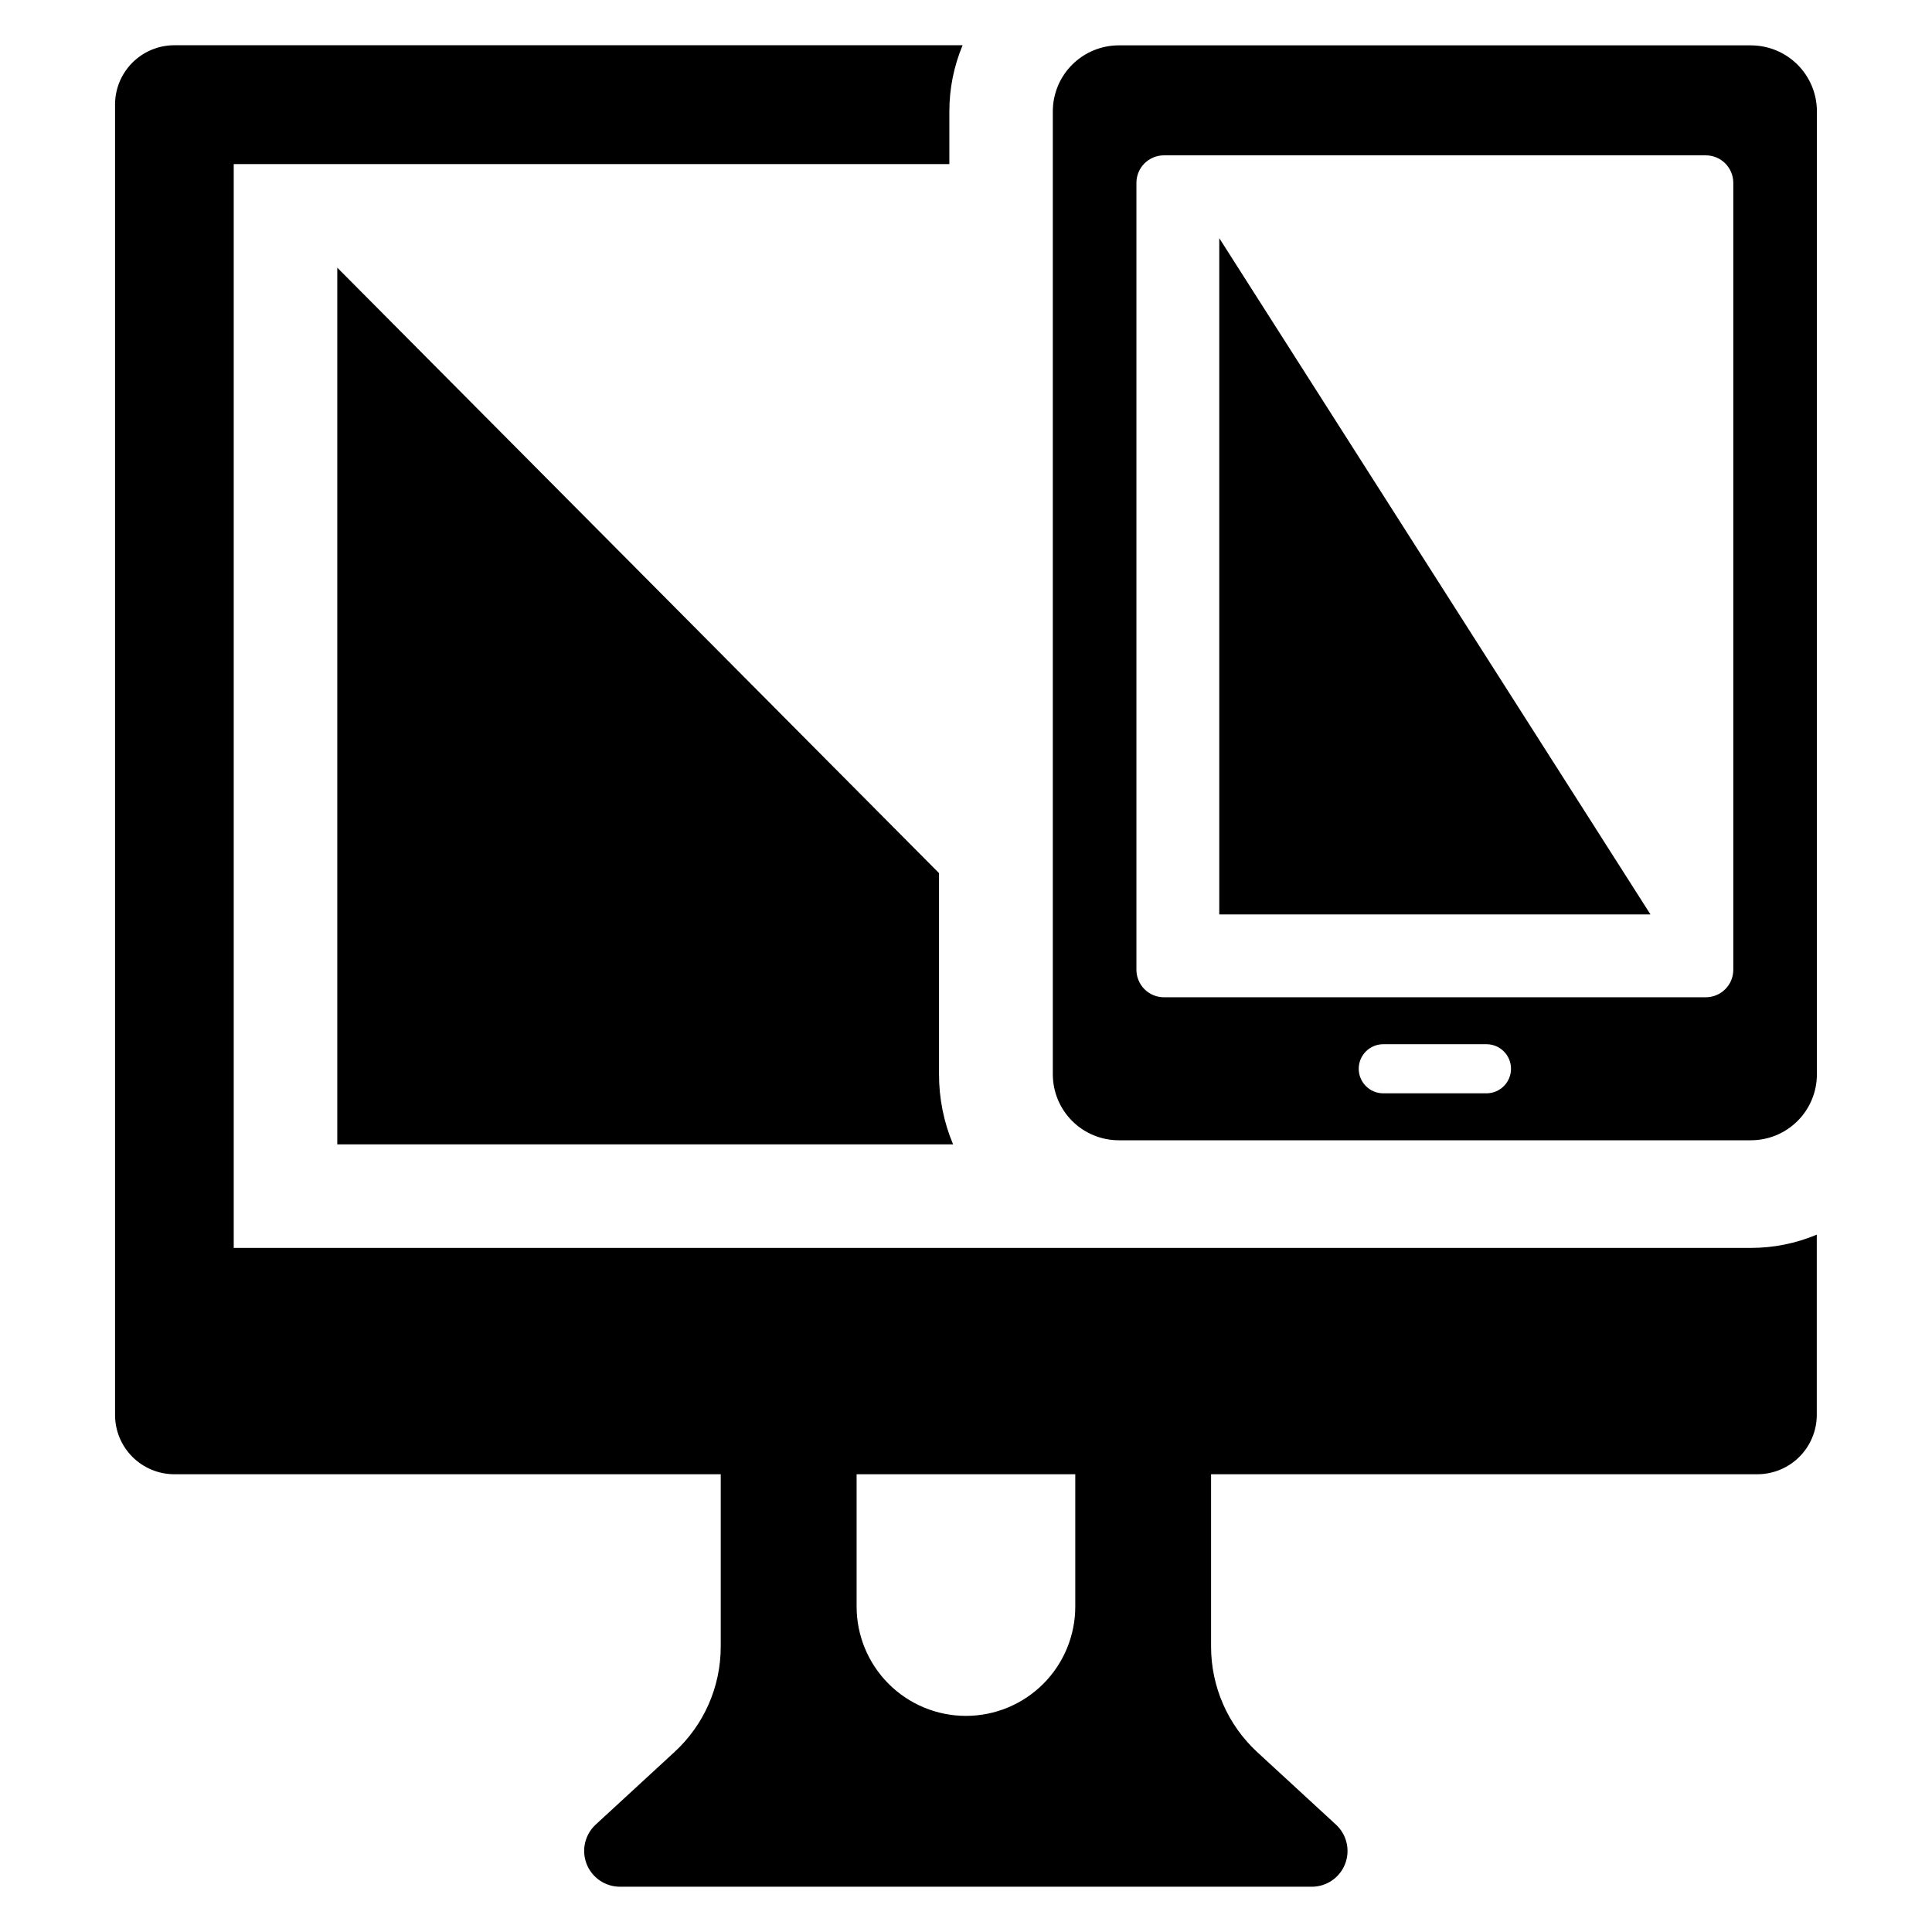
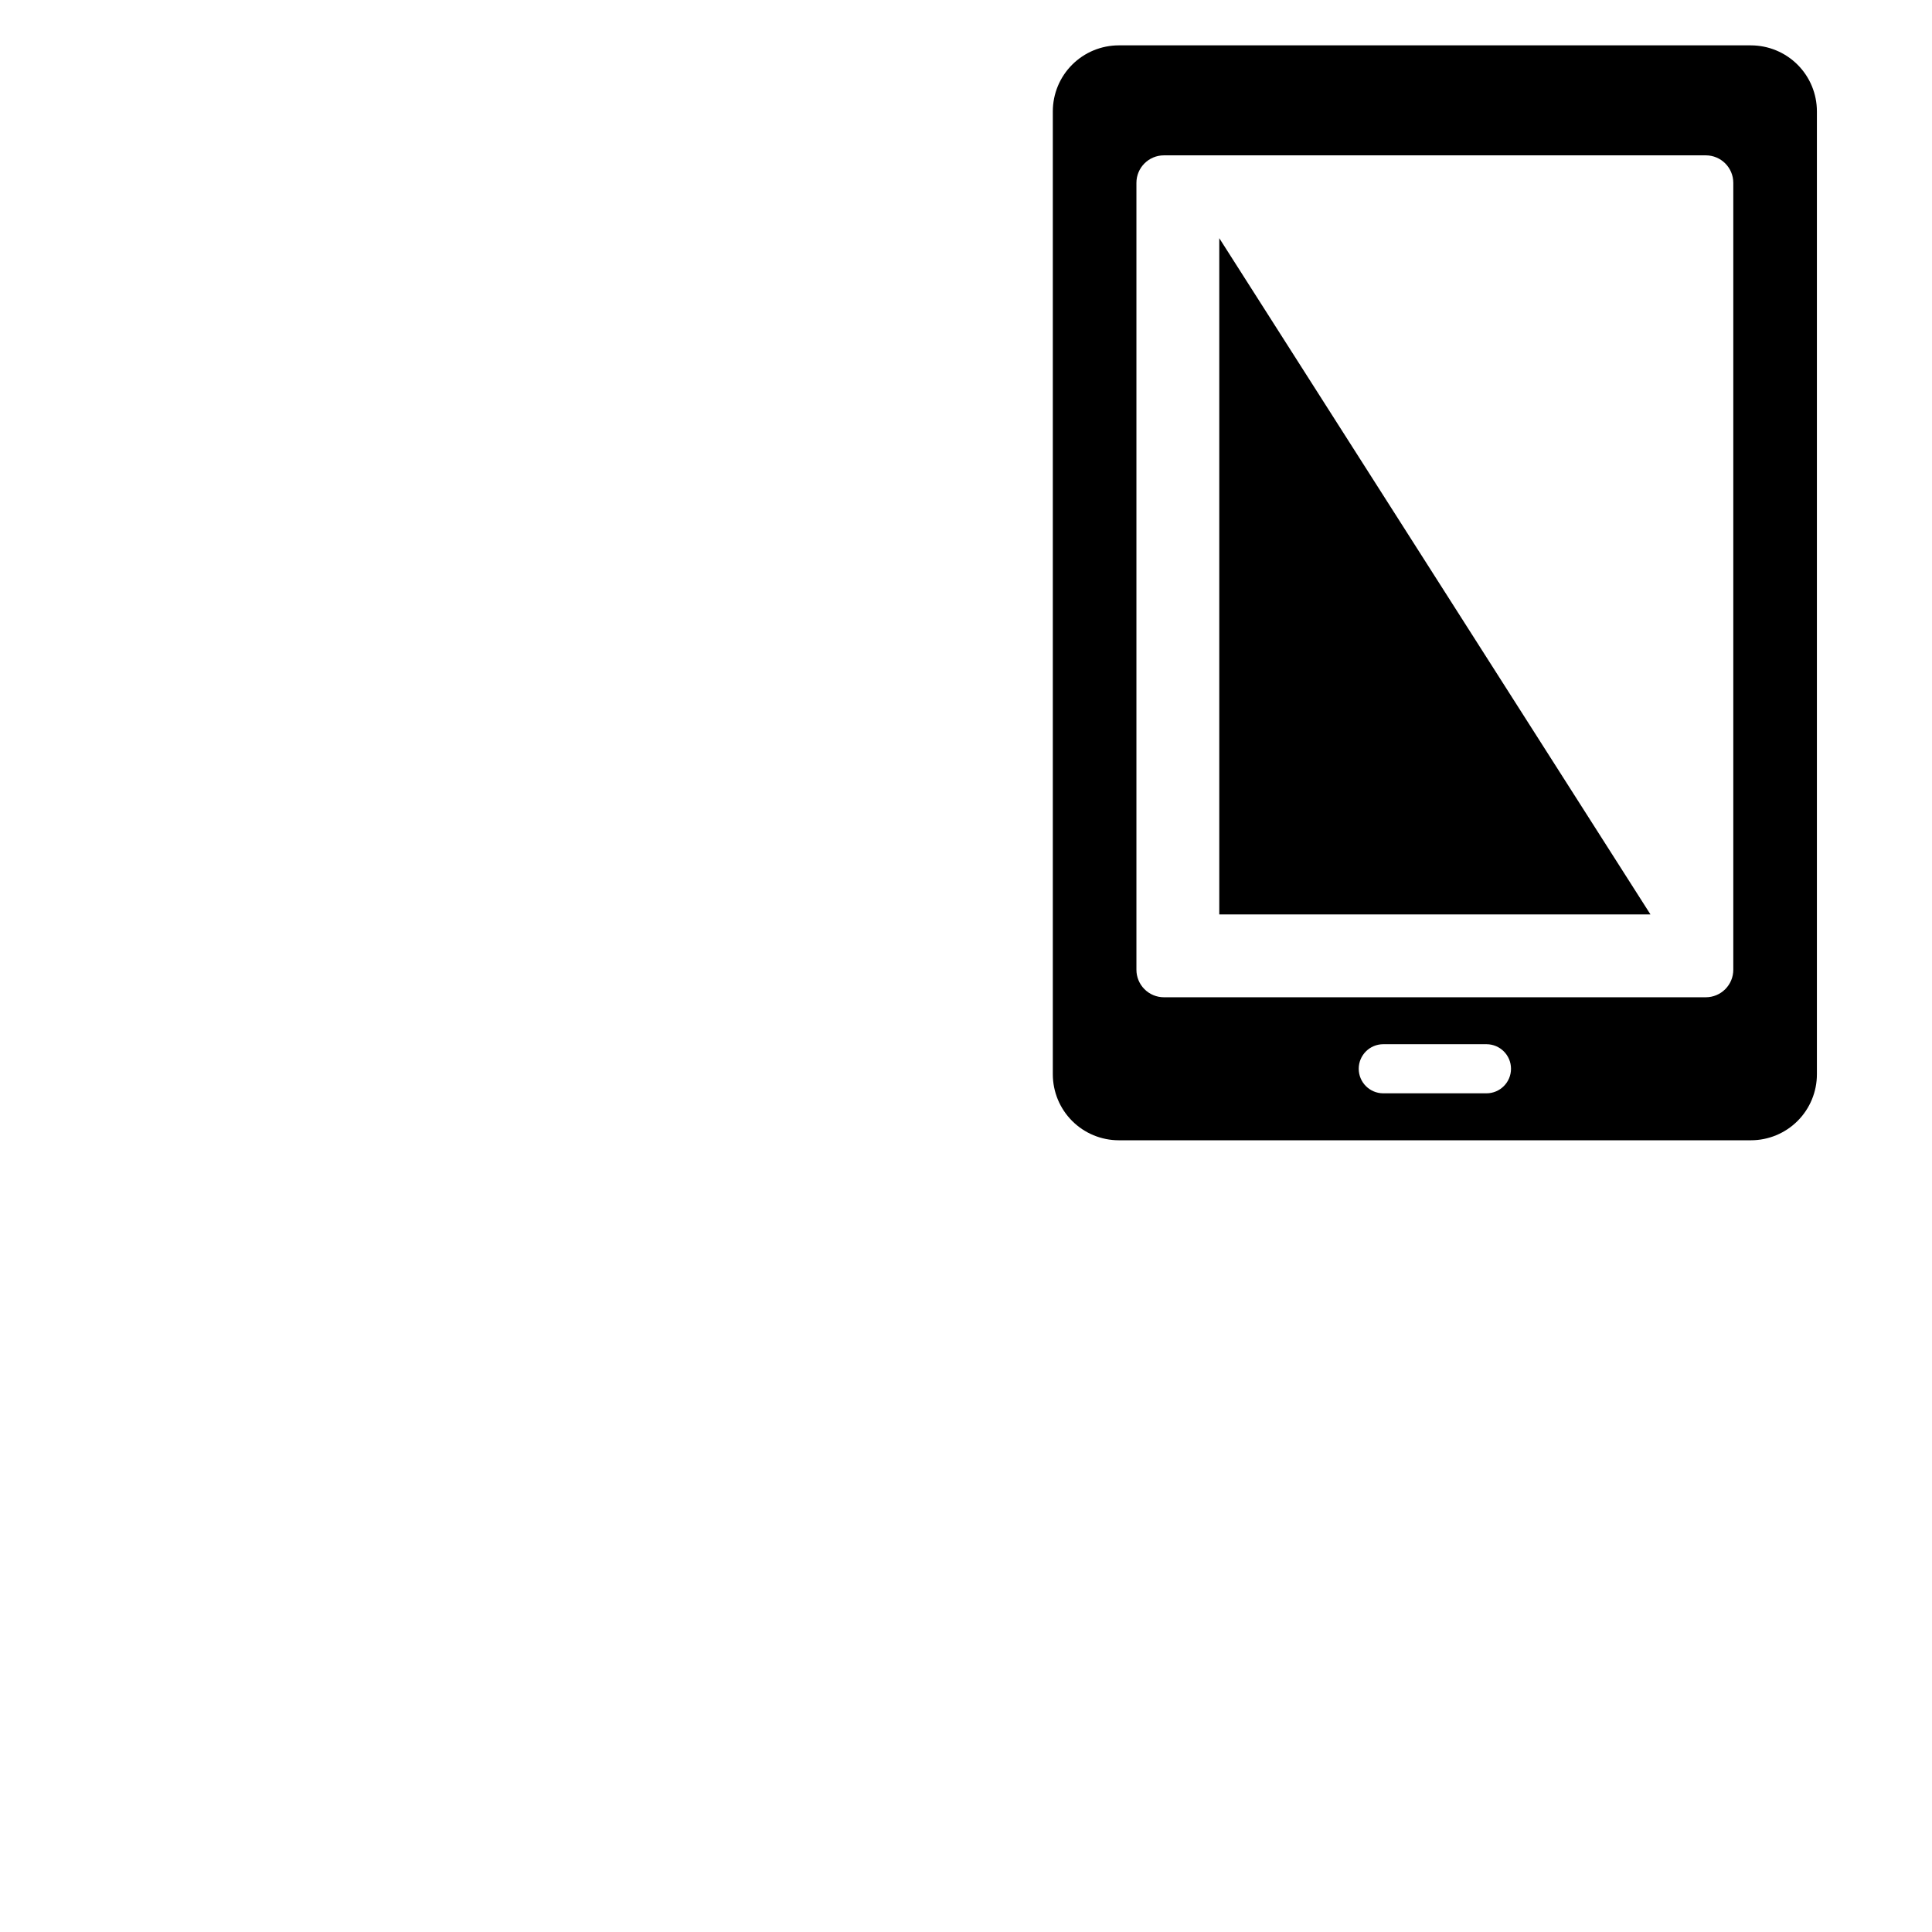
<svg xmlns="http://www.w3.org/2000/svg" fill="#000000" width="800px" height="800px" version="1.1" viewBox="144 144 512 512">
  <g>
    <path d="m608.01 156.02h-167.51c-4.637 0-9.086 1.844-12.367 5.125s-5.125 7.727-5.125 12.367v255.18c0 4.641 1.844 9.09 5.125 12.371s7.731 5.121 12.367 5.121h167.51c4.637 0 9.086-1.844 12.367-5.121 3.281-3.281 5.121-7.731 5.121-12.367v-255.18c0-4.641-1.84-9.086-5.121-12.367s-7.731-5.125-12.367-5.125zm-70.07 277.72h-27.371c-3.59-0.008-6.492-2.918-6.492-6.508 0-3.586 2.902-6.496 6.492-6.504h27.371c3.59 0.008 6.492 2.918 6.492 6.504 0 3.59-2.902 6.5-6.492 6.508zm65.402-32.742c0 1.934-0.77 3.785-2.137 5.152-1.367 1.367-3.219 2.137-5.152 2.137h-143.6c-1.934 0-3.785-0.77-5.152-2.137-1.367-1.367-2.137-3.219-2.137-5.152v-208.54c0-4.027 3.266-7.289 7.289-7.289h143.6c4.023 0 7.289 3.262 7.289 7.289z" />
    <path d="m467.12 386.33h114.27l-114.27-179.21z" />
-     <path d="m205.94 474.71v-287.22h189.65v-13.996c0-6.008 1.191-11.961 3.512-17.504h-208.86c-4.18-0.012-8.191 1.645-11.148 4.602-2.957 2.957-4.613 6.969-4.602 11.148v347.2c-0.012 4.18 1.645 8.191 4.602 11.148 2.957 2.957 6.969 4.613 11.148 4.602h144.76v45.711c0 10.625-4.461 20.758-12.293 27.934l-20.852 19.207c-2.871 2.656-3.82 6.805-2.391 10.445 1.434 3.641 4.953 6.027 8.863 6.016h183.29c3.91 0.008 7.422-2.391 8.844-6.031 1.418-3.644 0.457-7.785-2.422-10.43l-20.852-19.207h-0.004c-7.793-7.199-12.23-17.324-12.238-27.934v-45.711h144.77c4.176 0 8.184-1.66 11.137-4.613s4.613-6.957 4.613-11.137v-47.742c-5.527 2.32-11.457 3.516-17.453 3.512zm223.02 94.992c0.012 7.691-3.035 15.074-8.469 20.52-5.438 5.445-12.812 8.504-20.508 8.504-7.691 0-15.07-3.059-20.504-8.504-5.434-5.445-8.48-12.828-8.469-20.52v-35.012h57.949z" />
-     <path d="m233.38 214.93v232.34h163.2c-2.477-5.887-3.746-12.215-3.731-18.602v-53.285z" />
  </g>
</svg>